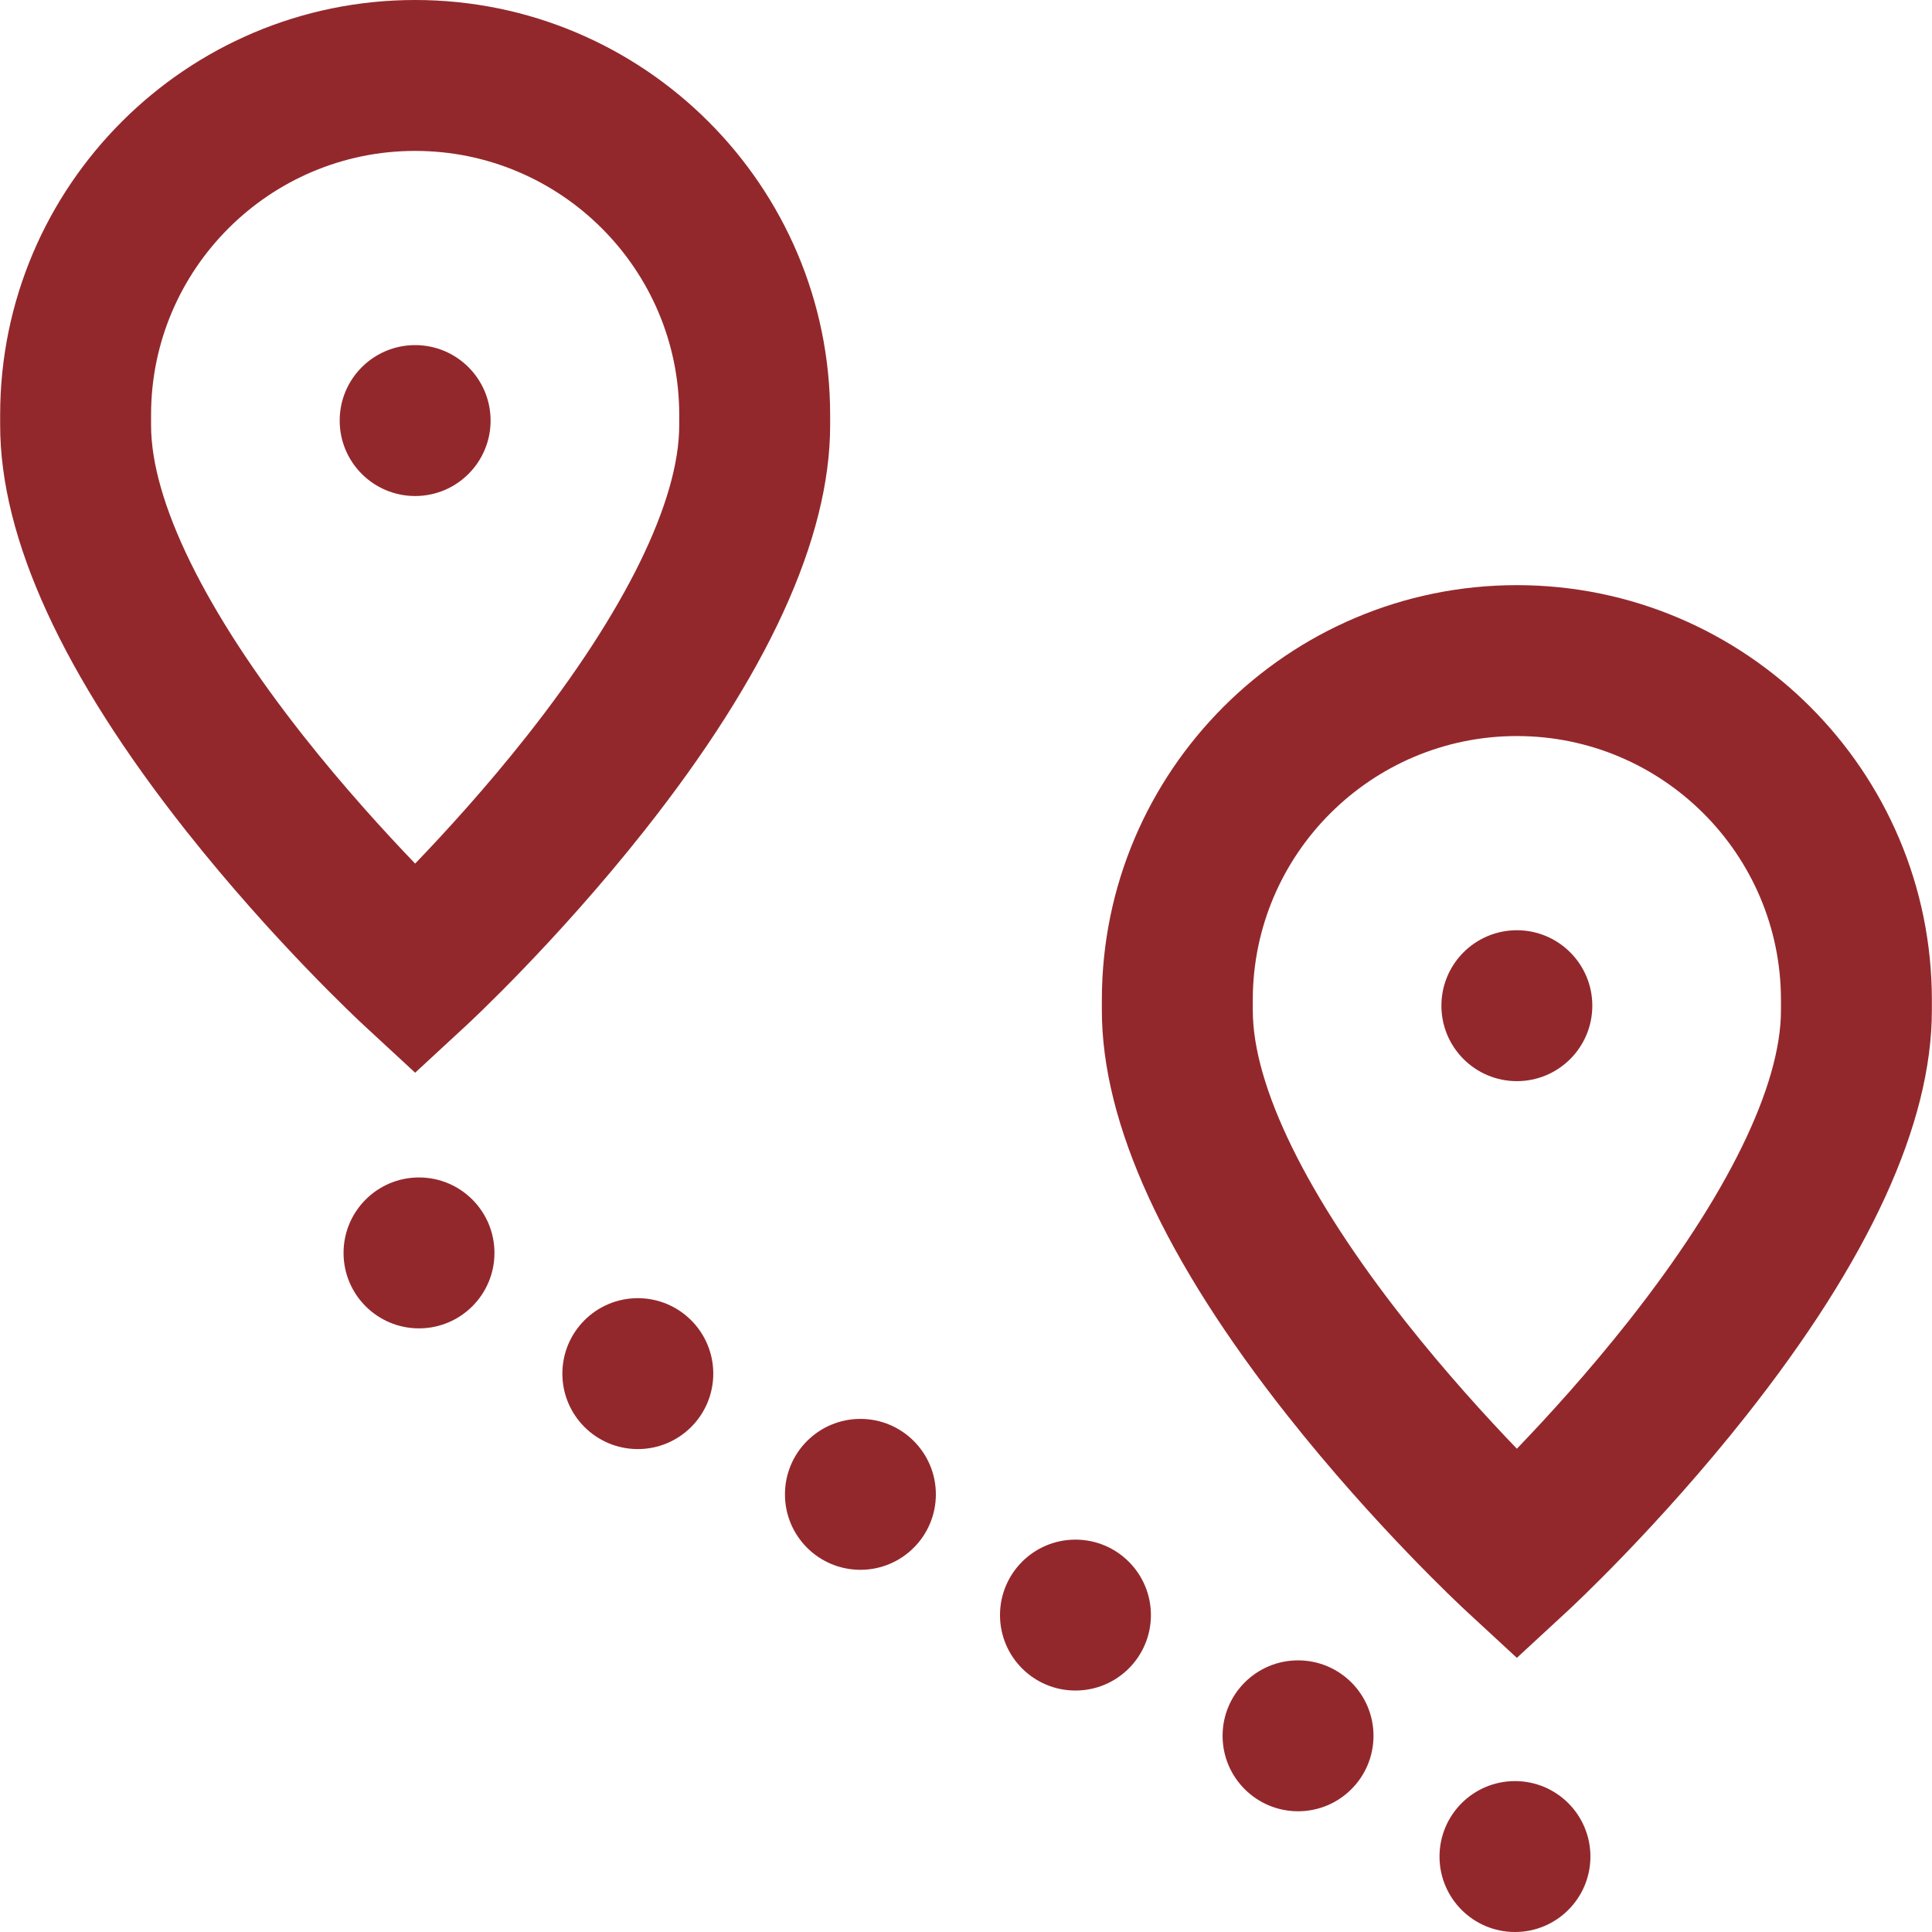
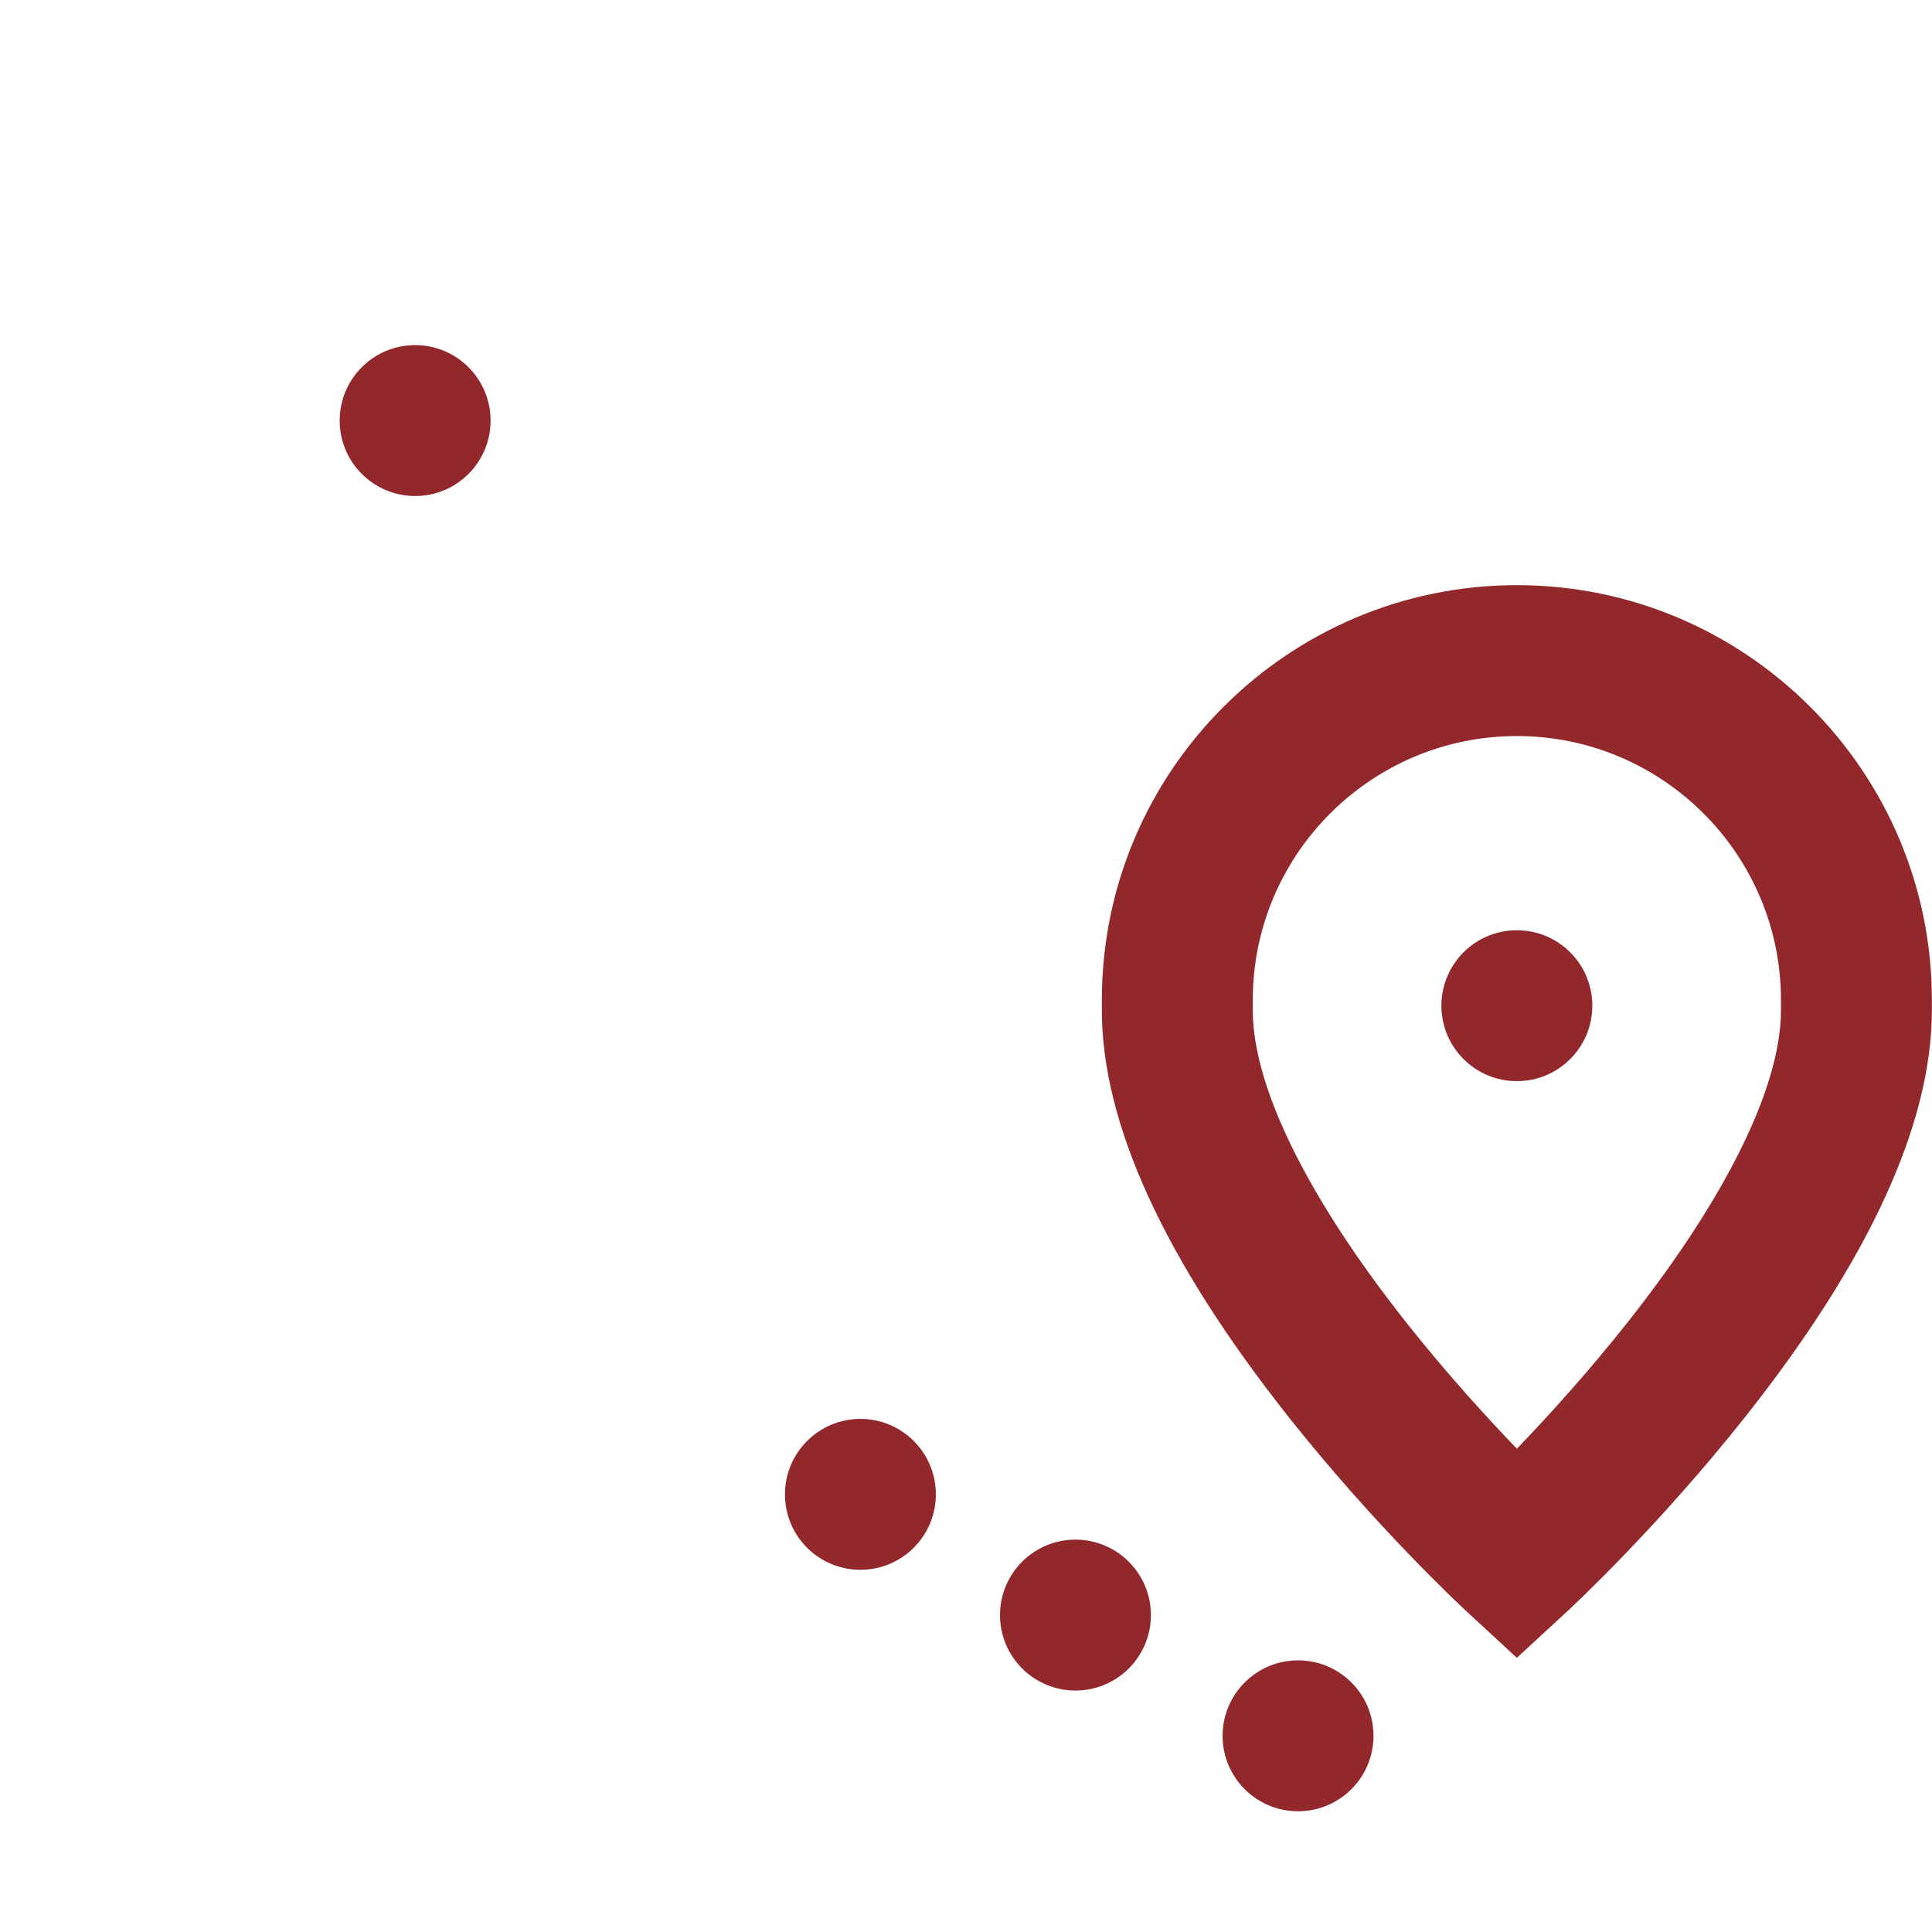
<svg xmlns="http://www.w3.org/2000/svg" width="100" height="100" viewBox="0 0 100 100" fill="none">
-   <path d="M33.013 75.004C35.17 75.004 36.919 73.256 36.919 71.099C36.919 68.942 35.17 67.193 33.013 67.193C30.856 67.193 29.108 68.942 29.108 71.099C29.108 73.256 30.856 75.004 33.013 75.004Z" fill="#93282C" />
-   <path d="M42.968 22.008V21.47C42.968 9.631 33.332 0 21.488 0C9.644 0 0.008 9.631 0.008 21.47V22.008C0.008 27.865 3.248 34.931 9.637 43.011C14.168 48.739 18.648 52.898 18.837 53.072L21.488 55.523L24.139 53.072C24.328 52.898 28.808 48.739 33.339 43.011C39.728 34.932 42.968 27.865 42.968 22.008ZM21.488 44.699C19.9 43.047 17.79 40.733 15.7 38.085C10.618 31.641 7.819 25.932 7.819 22.008V21.47C7.819 13.939 13.951 7.811 21.488 7.811C29.026 7.811 35.157 13.939 35.157 21.47V22.008C35.157 25.932 32.358 31.641 27.276 38.085C25.186 40.733 23.076 43.047 21.488 44.699Z" fill="#93282C" />
  <path d="M21.488 25.674C23.644 25.674 25.393 23.926 25.393 21.769C25.393 19.612 23.644 17.863 21.488 17.863C19.331 17.863 17.582 19.612 17.582 21.769C17.582 23.926 19.331 25.674 21.488 25.674Z" fill="#93282C" />
-   <path d="M21.687 68.756C23.844 68.756 25.593 67.008 25.593 64.851C25.593 62.694 23.844 60.945 21.687 60.945C19.53 60.945 17.782 62.694 17.782 64.851C17.782 67.008 19.53 68.756 21.687 68.756Z" fill="#93282C" />
  <path d="M78.513 30.287C66.668 30.287 57.032 39.919 57.032 51.757V52.295C57.032 58.152 60.272 65.219 66.662 73.298C71.192 79.026 75.673 83.185 75.861 83.36L78.512 85.81L81.164 83.36C81.353 83.185 85.833 79.026 90.363 73.298C96.753 65.219 99.993 58.152 99.993 52.295V51.757C99.993 39.919 90.357 30.287 78.513 30.287ZM92.182 52.295C92.182 56.219 89.383 61.928 84.3 68.372C82.211 71.02 80.101 73.335 78.513 74.986C76.925 73.334 74.814 71.02 72.725 68.372C67.643 61.928 64.844 56.219 64.844 52.295V51.757C64.844 44.226 70.975 38.098 78.513 38.098C86.05 38.098 92.182 44.226 92.182 51.757V52.295H92.182Z" fill="#93282C" />
-   <path d="M78.415 100C80.572 100 82.32 98.252 82.32 96.095C82.32 93.938 80.572 92.189 78.415 92.189C76.258 92.189 74.509 93.938 74.509 96.095C74.509 98.252 76.258 100 78.415 100Z" fill="#93282C" />
  <path d="M44.534 81.253C46.691 81.253 48.44 79.505 48.44 77.348C48.44 75.191 46.691 73.442 44.534 73.442C42.377 73.442 40.629 75.191 40.629 77.348C40.629 79.505 42.377 81.253 44.534 81.253Z" fill="#93282C" />
  <path d="M78.512 55.96C80.669 55.96 82.418 54.212 82.418 52.055C82.418 49.898 80.669 48.149 78.512 48.149C76.356 48.149 74.607 49.898 74.607 52.055C74.607 54.212 76.356 55.96 78.512 55.96Z" fill="#93282C" />
  <path d="M55.665 87.502C57.822 87.502 59.571 85.754 59.571 83.597C59.571 81.44 57.822 79.691 55.665 79.691C53.508 79.691 51.76 81.44 51.76 83.597C51.76 85.754 53.508 87.502 55.665 87.502Z" fill="#93282C" />
  <path d="M67.187 93.751C69.344 93.751 71.092 92.003 71.092 89.846C71.092 87.689 69.344 85.94 67.187 85.94C65.03 85.94 63.281 87.689 63.281 89.846C63.281 92.003 65.03 93.751 67.187 93.751Z" fill="#93282C" />
</svg>